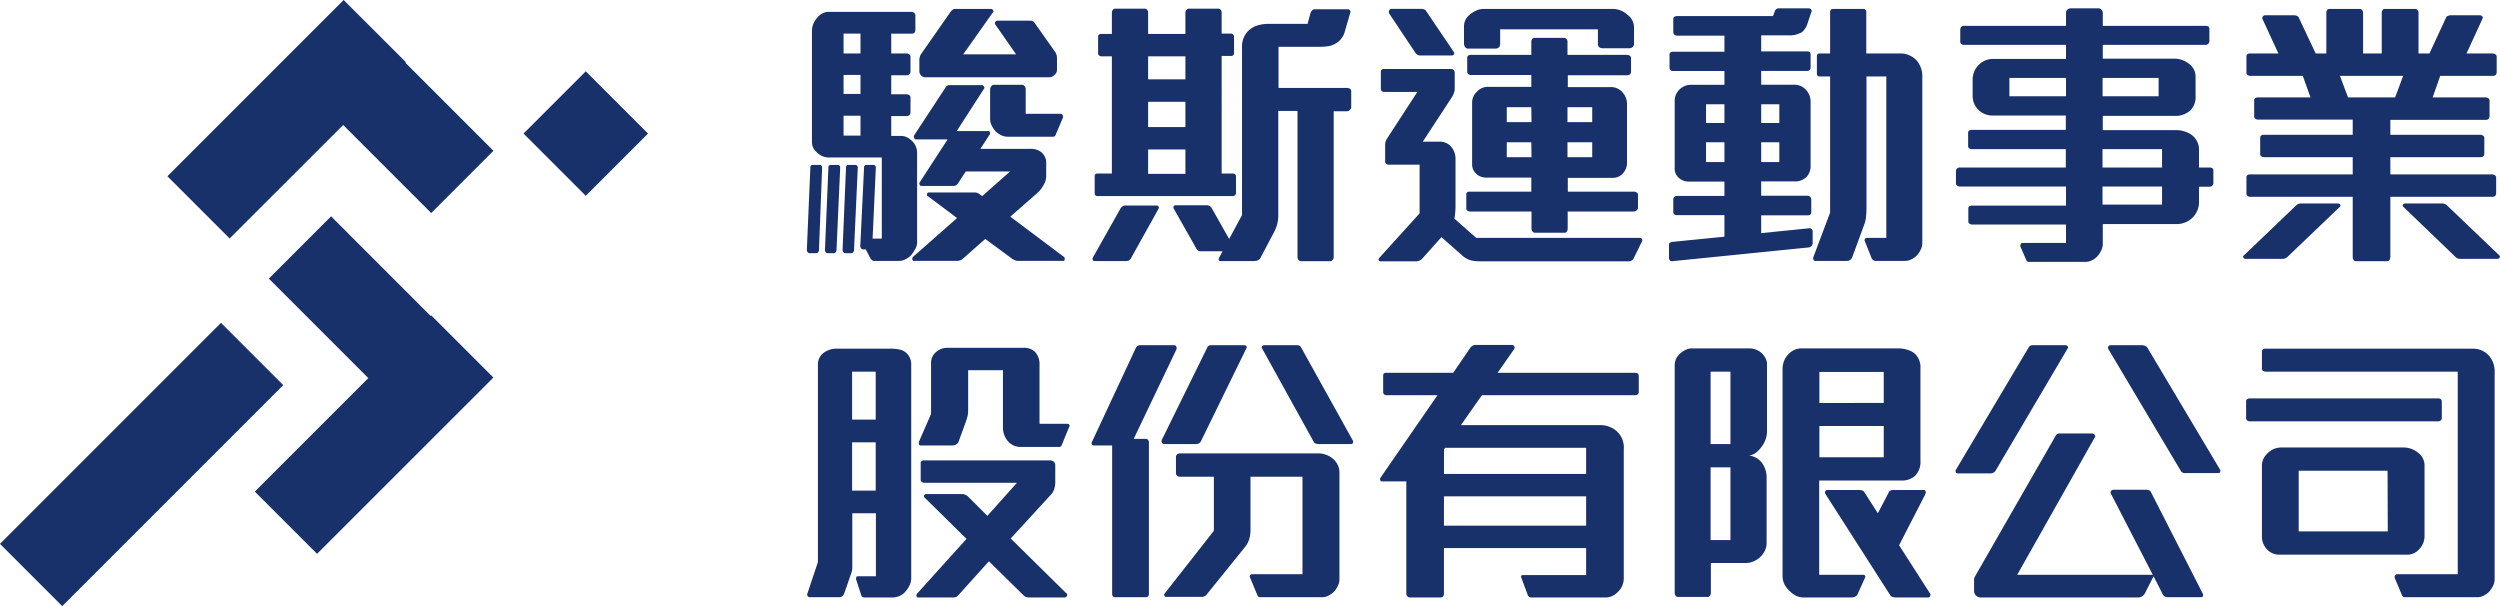
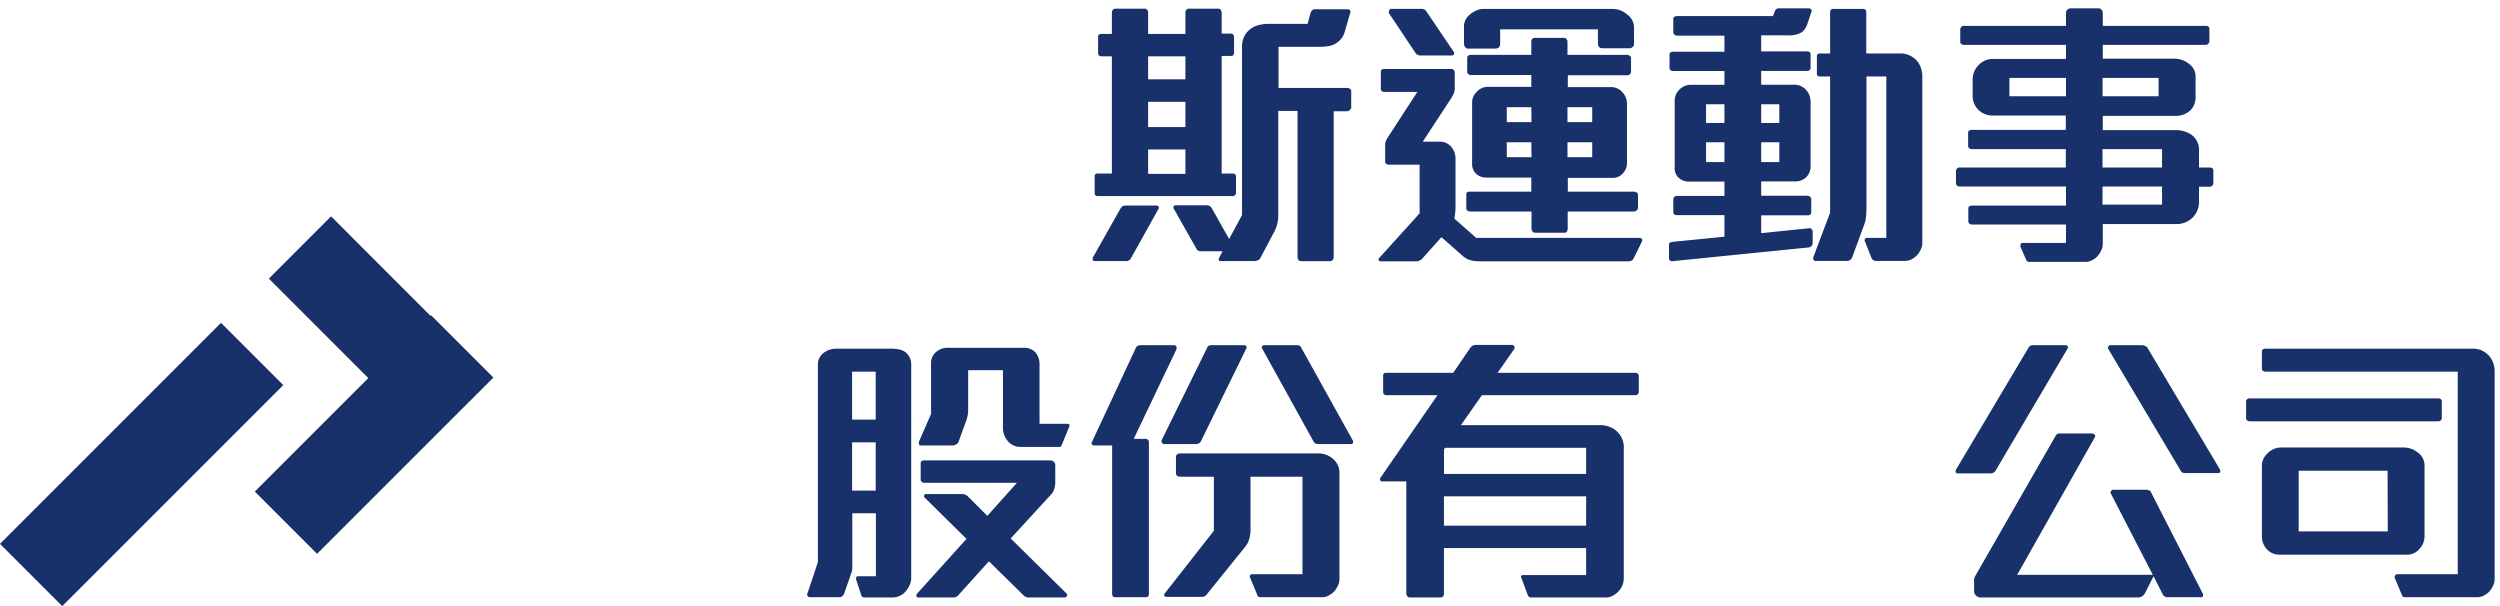
<svg xmlns="http://www.w3.org/2000/svg" id="圖層_1" data-name="圖層 1" viewBox="0 0 378.01 91.64">
  <defs>
    <style>.cls-1{fill:#18316a;}</style>
  </defs>
  <rect class="cls-1" x="47.95" y="132.5" width="47.26" height="13.31" transform="translate(-127.6 22.45) rotate(-45)" />
-   <polygon class="cls-1" points="74.61 22.8 61.3 9.49 61.38 9.41 51.96 0 25.31 26.65 34.72 36.06 51.89 18.9 65.2 32.21 74.61 22.8" />
  <polygon class="cls-1" points="65.18 47.67 65.1 47.76 50.06 32.71 40.65 42.13 55.69 57.17 38.53 74.33 47.94 83.74 74.6 57.09 65.18 47.67" />
-   <rect class="cls-1" x="132.08" y="82.45" width="13.31" height="13.31" transform="translate(249.68 -14.9) rotate(135)" />
-   <path class="cls-1" d="M174,106.76a.5.5,0,0,1-.11.28.32.32,0,0,1-.28.16h-1a.36.36,0,0,1-.33-.16.61.61,0,0,1-.11-.36l.53-12.43a.34.34,0,0,1,.39-.39h1c.26,0,.39.15.39.43Zm14.49-.11a3.93,3.93,0,0,1-.59.89,3,3,0,0,1-.83.59,2.06,2.06,0,0,1-.95.24h-3.82a.45.45,0,0,1-.27-.11l-.21-.2-.74-1.43h-.35a.45.45,0,0,1-.35-.15.57.57,0,0,1-.13-.37l.57-11.86a.34.34,0,0,1,.39-.39h1c.26,0,.39.15.39.43L182.11,105h1.39V92.73h-8a2.5,2.5,0,0,1-1.82-.78,2,2,0,0,1-.74-1.61V73.62a2.94,2.94,0,0,1,.83-2.05,2.2,2.2,0,0,1,1.73-.86h12.47a.67.67,0,0,1,.41.15.43.43,0,0,1,.2.32V73.4c0,.41-.19.61-.57.61h-3.08V77h2.3a.69.69,0,0,1,.41.13.41.41,0,0,1,.2.35v2.22a.58.58,0,0,1-.17.45.6.6,0,0,1-.4.15h-2.34v2.87h2.3a.69.69,0,0,1,.41.13.41.41,0,0,1,.2.35v2.21a.59.59,0,0,1-.17.46.6.6,0,0,1-.4.15h-2.34v3h1.43a2,2,0,0,1,1,.24,3.44,3.44,0,0,1,.78.58,2.53,2.53,0,0,1,.7,1.7v13.73A2.39,2.39,0,0,1,188.52,106.65Zm-11.84.11a.5.5,0,0,1-.11.28.32.32,0,0,1-.28.16h-.92a.35.35,0,0,1-.32-.16.61.61,0,0,1-.11-.36l.52-12.43a.34.34,0,0,1,.39-.39h1c.26,0,.39.15.39.43Zm2.65,0a.5.5,0,0,1-.11.28.32.32,0,0,1-.28.16H178a.35.35,0,0,1-.32-.16.61.61,0,0,1-.11-.36l.52-12.43a.34.34,0,0,1,.39-.39h1c.26,0,.39.15.39.43ZM180.28,74h-2.56V77h2.56Zm0,6.25h-2.56v2.87h2.56Zm0,6.17h-2.56v3h2.56Zm30.87,21.7q0,.24-.15.24h-7a1.09,1.09,0,0,1-.41-.11,2.38,2.38,0,0,1-.37-.2l-4.08-3-3.39,3a1,1,0,0,1-.37.22,1.22,1.22,0,0,1-.41.09h-6.69c-.09,0-.14-.08-.16-.24a.43.43,0,0,1,.07-.33l6.69-5.9-4.52-3.39c-.06-.06-.06-.15,0-.29a.23.23,0,0,1,.24-.19h6.91a1.21,1.21,0,0,1,.65.17l.52.39,4.21-3.73h-6.69L195,96.68a.76.76,0,0,1-.65.35h-4.91c-.09,0-.16-.07-.22-.22s-.06-.24,0-.3L193.45,90h-4.78c-.12,0-.21-.08-.28-.24a.39.39,0,0,1,0-.37l4.78-7.29a.61.61,0,0,1,.57-.31h4.91c.11,0,.21.07.3.22s.1.26,0,.34l-4.12,6.39h4.78a.23.23,0,0,1,.23.17.31.31,0,0,1,0,.31l-1.43,2.21h7.51a2.5,2.5,0,0,1,1.78.57,2.15,2.15,0,0,1,.66,1.73V95.6a2.6,2.6,0,0,1-.4,1.3,4.53,4.53,0,0,1-.86,1.13l-4.17,3.65,8.16,6.12A.43.43,0,0,1,211.15,108.13Zm-1.54-27.87a1.07,1.07,0,0,1-.74.35H190a.74.74,0,0,1-.56-.28.89.89,0,0,1-.26-.59V77.92a1.43,1.43,0,0,1,.09-.44,1.45,1.45,0,0,1,.17-.39L194,70.57l.24-.19a.57.57,0,0,1,.33-.11H200a.35.35,0,0,1,.33.2c.07.13.08.22,0,.28l-4.52,6.39h8l-3.21-4.61c0-.06,0-.15.06-.28a.33.33,0,0,1,.29-.2H206a.79.79,0,0,1,.3.07.52.52,0,0,1,.26.19l3.13,4.43a1.6,1.6,0,0,1,.3.92v1.86A1,1,0,0,1,209.61,80.26Zm.17,9.08a.39.39,0,0,1-.43.26h-6.87a2.06,2.06,0,0,1-.95-.24,3.16,3.16,0,0,1-.83-.58,3.93,3.93,0,0,1-.59-.89,2.23,2.23,0,0,1-.23-1V82.39a.64.64,0,0,1,.19-.43.55.55,0,0,1,.41-.22h4.13a.62.62,0,0,1,.48.19.73.73,0,0,1,.17.46v3.74h5.34q.14,0,.24.21c.08.15.1.25.07.31Z" transform="translate(-50.17 -68.92)" />
  <path class="cls-1" d="M221.16,108a.77.77,0,0,1-.74.39h-4.73c-.15,0-.24-.05-.28-.15a.44.44,0,0,1,0-.37l4.21-7.47a1.08,1.08,0,0,1,.26-.27.7.7,0,0,1,.39-.13h4.82a.27.27,0,0,1,.26.18.27.27,0,0,1,0,.3Zm15.75-9.56a.54.54,0,0,1-.37.13H216.17c-.32,0-.48-.14-.48-.43V95.6a.38.38,0,0,1,.43-.44h2.17V77.44h-1.56a.57.57,0,0,1-.37-.13.44.44,0,0,1-.15-.35V74.44a.32.32,0,0,1,.15-.3.7.7,0,0,1,.37-.09h1.56V70.79a.61.61,0,0,1,.16-.39.45.45,0,0,1,.32-.17h4.52a.48.48,0,0,1,.33.17.6.6,0,0,1,.15.39v3.26h5.64V70.79a.61.61,0,0,1,.16-.39.45.45,0,0,1,.32-.17h4.52a.45.45,0,0,1,.33.17.6.6,0,0,1,.15.39V74h1.39a.45.45,0,0,1,.35.15.52.52,0,0,1,.13.32v2.44a.42.42,0,0,1-.48.47h-1.39V95.16h1.65c.35,0,.52.16.52.48v2.43A.44.44,0,0,1,236.91,98.42Zm-7.5-21h-5.64v3.48h5.64Zm0,6.87h-5.64v3.82h5.64Zm0,7.21h-5.64v3.69h5.64Zm24.83-5.93a.67.67,0,0,1-.41.15h-2V107.8a.68.68,0,0,1-.15.42.49.49,0,0,1-.41.19h-4.39a.44.44,0,0,1-.37-.19.68.68,0,0,1-.15-.42V85.69h-2.91v15.73a5.2,5.2,0,0,1-.57,2.47L240.71,108a.75.75,0,0,1-.41.3,1.59,1.59,0,0,1-.46.09h-5.13c-.14,0-.23-.05-.26-.15a.5.5,0,0,1,.05-.33l.52-1H231.8a.7.7,0,0,1-.73-.39l-3.44-6.08a.32.32,0,0,1,0-.3.29.29,0,0,1,.26-.18h4.83a.7.7,0,0,1,.39.13,1.3,1.3,0,0,1,.26.27l2.65,4.69,1.95-3.61V76.09a3.31,3.31,0,0,1,1-2.56,3.45,3.45,0,0,1,1.33-.76,5.48,5.48,0,0,1,1.67-.24h5.91l.47-1.74a1.41,1.41,0,0,1,.24-.32.53.53,0,0,1,.37-.15h5a.44.44,0,0,1,.3.12.36.36,0,0,1,.09.35l-.83,2.87a2.91,2.91,0,0,1-1.3,1.78,3,3,0,0,1-1.2.46,9.18,9.18,0,0,1-1.41.1h-6.12v6.22h10.38a.71.71,0,0,1,.41.13.39.39,0,0,1,.2.35v2.47A.45.45,0,0,1,254.24,85.54Z" transform="translate(-50.17 -68.92)" />
  <path class="cls-1" d="M297.18,108a.81.81,0,0,1-.74.43H273.9a5.69,5.69,0,0,1-1.35-.15,3.17,3.17,0,0,1-1.22-.67l-3.21-2.83-2.95,3.3a1.18,1.18,0,0,1-.37.24,1.09,1.09,0,0,1-.42.11h-5.47c-.14,0-.23,0-.26-.15a.34.34,0,0,1,0-.28l6.17-6.82V93.82h-4.69a.55.55,0,0,1-.37-.14.37.37,0,0,1-.15-.3V90.73a1.11,1.11,0,0,1,.09-.43,2.4,2.4,0,0,1,.17-.39l4.61-7.09h-5a.59.59,0,0,1-.37-.12.4.4,0,0,1-.15-.31V79.78c0-.28.16-.43.48-.43h10.12c.38,0,.57.2.57.61v2.47a1.57,1.57,0,0,1-.14.59,3.16,3.16,0,0,1-.26.55l-4.43,6.77h2.52a2.28,2.28,0,0,1,1.83.83,2.79,2.79,0,0,1,.6,1.82v6.87a10.75,10.75,0,0,1-.17,2.12l3.3,2.91h24.76a.34.34,0,0,1,.29.18c.07.11.09.2.06.26ZM270,77.14a.32.32,0,0,1-.31.17H265a.91.91,0,0,1-.78-.35l-4-6a.45.45,0,0,1,0-.44.35.35,0,0,1,.33-.26h4.56a1.12,1.12,0,0,1,.35.07.51.51,0,0,1,.3.19L270,76.79A.32.32,0,0,1,270,77.14Zm27-1.09a.68.68,0,0,1-.44.17h-4q-.78,0-.78-.69V73.36H277v2.17c0,.49-.26.74-.78.74h-4.13a.5.5,0,0,1-.39-.24.88.88,0,0,1-.17-.5V72.88a2.24,2.24,0,0,1,.82-1.7,4.39,4.39,0,0,1,1-.65,2.69,2.69,0,0,1,1.15-.26H294a3.26,3.26,0,0,1,1.24.24,3.51,3.51,0,0,1,1,.63,2.41,2.41,0,0,1,1,1.87v2.61A.54.54,0,0,1,297,76.05Zm.61,24.7a.6.6,0,0,1-.4.15h-10v2.6a.88.88,0,0,1-.11.42.36.36,0,0,1-.32.19h-4.52a.47.47,0,0,1-.37-.19.68.68,0,0,1-.15-.42v-2.6h-9.3a.7.7,0,0,1-.39-.13.37.37,0,0,1-.17-.31V98.29A.39.39,0,0,1,272,98a.62.62,0,0,1,.37-.1h9.34V95.77h-6.78a2.21,2.21,0,0,1-1.39-.43,2,2,0,0,1-.78-1.7V84.39a2.19,2.19,0,0,1,.69-1.57,2.24,2.24,0,0,1,1.74-.77h6.52V80.26h-9.13a.63.63,0,0,1-.39-.13.38.38,0,0,1-.17-.3V77.66a.37.37,0,0,1,.15-.33.65.65,0,0,1,.37-.11h9.17v-2a.59.59,0,0,1,.13-.39.37.37,0,0,1,.3-.18h4.56a.43.43,0,0,1,.33.18.56.56,0,0,1,.15.39v2h9a.83.83,0,0,1,.42.13.41.41,0,0,1,.19.35v2a.58.58,0,0,1-.17.45.6.6,0,0,1-.39.15h-9v1.79h6.47a2.25,2.25,0,0,1,1.78.77,2.61,2.61,0,0,1,.7,1.79v8.86a2.27,2.27,0,0,1-.65,1.65,2,2,0,0,1-1.61.65h-6.69v2.09h10a.69.69,0,0,1,.41.13.39.39,0,0,1,.2.34v2A.62.62,0,0,1,297.62,100.75Zm-15.9-15.62H278v2.26h3.74Zm0,5.3H278v2.26h3.74Zm9.21-5.3h-3.74v2.26h3.74Zm0,5.3h-3.74v2.26h3.74Z" transform="translate(-50.17 -68.92)" />
  <path class="cls-1" d="M324.07,106.11a.73.73,0,0,1-.39.22l-20.63,2.08a.38.38,0,0,1-.37-.11.46.46,0,0,1-.15-.37v-2a.31.31,0,0,1,.15-.31,1.15,1.15,0,0,1,.37-.13l7.86-.78v-3.26H303.7a.52.52,0,0,1-.37-.13.44.44,0,0,1-.15-.35V99.07a.53.53,0,0,1,.15-.37.5.5,0,0,1,.37-.15h7.21V96.38h-5.34a2.26,2.26,0,0,1-1.39-.43,1.89,1.89,0,0,1-.79-1.7V84.09a2.33,2.33,0,0,1,.66-1.57,2.45,2.45,0,0,1,1.78-.78h5.08V79.66h-7.78a.55.55,0,0,1-.37-.14.42.42,0,0,1-.15-.34v-2a.37.37,0,0,1,.15-.33.65.65,0,0,1,.37-.11h7.78V74.31h-7.17a.6.6,0,0,1-.39-.15.46.46,0,0,1-.17-.37v-2a.35.35,0,0,1,.17-.33.77.77,0,0,1,.39-.11h14.51l.3-.78a.6.6,0,0,1,.57-.39h4.56a.48.48,0,0,1,.33.15.31.31,0,0,1,.06.37l-.56,1.65a2.9,2.9,0,0,1-.87,1.43,3.76,3.76,0,0,1-2.17.48h-4v2.43h6.95c.35,0,.52.16.52.48v2a.42.42,0,0,1-.15.34.55.55,0,0,1-.37.14h-6.95v2.08h4.95a2.35,2.35,0,0,1,1.83.78,2.62,2.62,0,0,1,.69,1.78V94a2.32,2.32,0,0,1-.65,1.7,2.4,2.4,0,0,1-1.61.65h-5.21v2.17h7a.56.56,0,0,1,.39.15.49.49,0,0,1,.18.37V101q0,.48-.57.48h-7v2.69l7.21-.73a.43.43,0,0,1,.39.1.49.49,0,0,1,.18.37v1.83A.54.54,0,0,1,324.07,106.11ZM310.91,84.69h-2.78v2.83h2.78Zm0,5.74h-2.78v3h2.78Zm8.3-5.74h-2.74v2.83h2.74Zm0,5.74h-2.74v3h2.74Zm21.39,16.22a3.63,3.63,0,0,1-.59.89,2.92,2.92,0,0,1-.82.59,2.13,2.13,0,0,1-1,.24h-4.3a.72.72,0,0,1-.74-.44l-1-2.52a.32.32,0,0,1,0-.34.31.31,0,0,1,.24-.18h3V80.48h-3v19.77a13.58,13.58,0,0,1-.07,1.41,4,4,0,0,1-.28,1.24l-1.82,4.95a.84.84,0,0,1-.31.37.75.75,0,0,1-.43.15h-4.87a.26.26,0,0,1-.24-.2.59.59,0,0,1,0-.41l2.52-6.69V80.48h-1.53c-.32,0-.47-.15-.47-.43V77.44c0-.29.15-.44.47-.44h1.53V70.79c0-.35.15-.52.47-.52h4.48a.46.46,0,0,1,.52.52V77h5.17a3.24,3.24,0,0,1,1.41.31,3.36,3.36,0,0,1,1.06.78,3.66,3.66,0,0,1,.83,2.48v25.11A2.24,2.24,0,0,1,340.6,106.65Z" transform="translate(-50.17 -68.92)" />
  <path class="cls-1" d="M384.67,97a.6.6,0,0,1-.39.15h-1.61v2.21a3.33,3.33,0,0,1-.95,2.44,3.44,3.44,0,0,1-2.52,1H368.12v3a2.24,2.24,0,0,1-.24,1,3.63,3.63,0,0,1-.59.89,2.92,2.92,0,0,1-.82.59,2.13,2.13,0,0,1-1,.24H357a.42.42,0,0,1-.44-.26l-.91-2.09c0-.06,0-.16.05-.3a.27.27,0,0,1,.26-.22h6.6v-2.78h-14.2a.64.64,0,0,1-.4-.13.39.39,0,0,1-.17-.3v-2a.39.39,0,0,1,.15-.33.64.64,0,0,1,.37-.1h14.25V97.12H346.49a.65.65,0,0,1-.39-.13.38.38,0,0,1-.18-.31V94.82a.65.65,0,0,1,.13-.39.56.56,0,0,1,.48-.18h16V91.47h-14.2a.64.64,0,0,1-.4-.13.39.39,0,0,1-.17-.3V89a.37.37,0,0,1,.15-.33.65.65,0,0,1,.37-.11h14.25V86.39H351.61a3.06,3.06,0,0,1-2.43-1,2.94,2.94,0,0,1-.74-2V81a3.11,3.11,0,0,1,.83-2.17,3,3,0,0,1,2.34-1h10.95V75.7H347.09a.52.52,0,0,1-.36-.13.38.38,0,0,1-.16-.3V73.4a.68.68,0,0,1,.13-.39.52.52,0,0,1,.44-.18h15.42v-2a.6.6,0,0,1,.22-.46.74.74,0,0,1,.52-.19h4.21a.55.55,0,0,1,.41.21.7.7,0,0,1,.2.44v2h15.55q.57,0,.57.48v1.74a.62.62,0,0,1-.18.5.56.56,0,0,1-.39.15H368.12v2.09h10.82a3.49,3.49,0,0,1,2.21.78,2.37,2.37,0,0,1,1,2v2.87a2.85,2.85,0,0,1-.74,2.13,3.34,3.34,0,0,1-2.47.87H368.12V88.6H379.2a4.09,4.09,0,0,1,2.26.65,2.75,2.75,0,0,1,1.21,2.35v2.65h1.61c.38,0,.56.16.56.48v1.74A.62.62,0,0,1,384.67,97ZM362.56,80.7H354v2.78h8.56Zm14,0h-8.47v2.78h8.47Zm.52,10.77h-9v2.78h9Zm0,5.65h-9v2.74h9Z" transform="translate(-50.17 -68.92)" />
-   <path class="cls-1" d="M396.09,107.72a1.11,1.11,0,0,1-.82.34h-5.56a.36.36,0,0,1-.33-.19.23.23,0,0,1,.07-.33l7.95-7.6a1.13,1.13,0,0,1,.65-.26h5.65a.38.38,0,0,1,.3.18.2.2,0,0,1,0,.3Zm31-27.33h-7.95L418,83.65h8a.71.71,0,0,1,.41.13.4.4,0,0,1,.19.35v2.3c0,.41-.19.61-.56.61H411.6V89.3h13.6a.69.69,0,0,1,.41.13.41.41,0,0,1,.2.35v2.3c0,.41-.19.61-.57.61H411.6v2.6H427a.79.79,0,0,1,.41.13.41.41,0,0,1,.19.35v2.3c0,.41-.19.61-.56.61H411.6v9.12a.72.72,0,0,1-.13.42.38.38,0,0,1-.34.19h-4.74a.41.41,0,0,1-.35-.19.8.8,0,0,1-.13-.42V98.68H390.4a.63.63,0,0,1-.39-.13.39.39,0,0,1-.17-.3V95.73a.39.39,0,0,1,.15-.33.65.65,0,0,1,.37-.11h15.55v-2.6H392.49a.65.65,0,0,1-.39-.13.38.38,0,0,1-.18-.31V89.73a.38.38,0,0,1,.16-.32.56.56,0,0,1,.37-.11h13.46V87H391.58a.59.59,0,0,1-.39-.13.38.38,0,0,1-.18-.3V84.09a.37.37,0,0,1,.15-.33.67.67,0,0,1,.37-.11h8l-1.17-3.26h-7.95a.59.59,0,0,1-.39-.13.35.35,0,0,1-.18-.3V77.44a.37.37,0,0,1,.16-.33.61.61,0,0,1,.36-.11h4.31l-2.44-5.29c0-.06,0-.16.09-.29a.37.37,0,0,1,.3-.19h4.43a1.34,1.34,0,0,1,.35.06.56.56,0,0,1,.31.2L400.31,77h1.61V70.84a.64.64,0,0,1,.13-.4.36.36,0,0,1,.3-.17H407a.45.45,0,0,1,.32.17.57.57,0,0,1,.16.4V77h2.82V70.84a.64.64,0,0,1,.13-.4.39.39,0,0,1,.3-.17h4.65a.45.45,0,0,1,.33.17.6.6,0,0,1,.15.4V77h1.65l2.56-5.51a.56.56,0,0,1,.31-.2,1.34,1.34,0,0,1,.35-.06h4.43a.45.45,0,0,1,.32.15.27.27,0,0,1,.07.33L423.12,77h3.95a.72.72,0,0,1,.41.14.39.39,0,0,1,.2.34v2.3C427.68,80.19,427.49,80.39,427.11,80.39Zm-23.11,0,1.22,3.26h7.12l1.22-3.26Zm24.13,27.48a.34.34,0,0,1-.32.19h-5.56a1,1,0,0,1-.7-.21l-8-7.69a.2.2,0,0,1,0-.3.35.35,0,0,1,.3-.18h5.65a1.13,1.13,0,0,1,.65.26l7.95,7.6A.24.24,0,0,1,428.13,107.87Z" transform="translate(-50.17 -68.92)" />
  <path class="cls-1" d="M187.58,157.65a3.8,3.8,0,0,1-.78,1,2.66,2.66,0,0,1-1.74.61h-4.13c-.29,0-.46-.1-.52-.3l-.78-2.39c-.06-.06,0-.16,0-.31s.15-.21.24-.21h2.74v-9.52h-3.57V154c0,.24,0,.5,0,.79a2.35,2.35,0,0,1-.15.78l-1.09,3.13a.89.89,0,0,1-.28.37.67.67,0,0,1-.41.15h-4.48a.38.38,0,0,1-.36-.2.43.43,0,0,1,0-.41l1.57-4.69v-29.8a2.18,2.18,0,0,1,.78-1.78,3.22,3.22,0,0,1,2.17-.7h8.17a5.75,5.75,0,0,1,1.21.13,2.18,2.18,0,0,1,1,.48,2.3,2.3,0,0,1,.56.74,2.47,2.47,0,0,1,.22,1.13v32.27A2.61,2.61,0,0,1,187.58,157.65Zm-5-32.53h-3.57v7.25h3.57Zm0,10.68h-3.57v7.3h3.57Zm28.86,23.27a.26.26,0,0,1-.28.19h-5.43a1.59,1.59,0,0,1-.43-.08A.91.91,0,0,1,205,159l-5.3-5.21L195,159a.94.94,0,0,1-.69.26h-5.35c-.11,0-.18-.07-.21-.2a.46.46,0,0,1,.08-.37l7.48-8.29-6.39-6.3c-.06-.06-.06-.15,0-.29a.26.26,0,0,1,.28-.19h5.52a1.09,1.09,0,0,1,.41.11,1.44,1.44,0,0,1,.33.19l3,3,4.48-5h-14a.62.62,0,0,1-.39-.14.34.34,0,0,1-.17-.3v-2.52a.4.4,0,0,1,.15-.33.62.62,0,0,1,.37-.1h19a.91.91,0,0,1,.59.19.66.66,0,0,1,.24.54v2.7a2.89,2.89,0,0,1-.16.89,2.32,2.32,0,0,1-.32.67l-6.26,6.82,8.52,8.39A.38.38,0,0,1,211.49,159.07Zm-.76-22.79a.37.37,0,0,1-.39.22h-5.78a2.46,2.46,0,0,1-1.21-.29,2.52,2.52,0,0,1-.87-.75,3.2,3.2,0,0,1-.61-2v-8.56h-5.26v5.95a4.92,4.92,0,0,1-.08.92,7.59,7.59,0,0,1-.22.78l-1.17,3.21a.74.74,0,0,1-.37.37,1.12,1.12,0,0,1-.5.15h-4.82a.24.24,0,0,1-.27-.19.74.74,0,0,1,0-.41l1.82-4.17v-7.69a2.1,2.1,0,0,1,.79-1.7,2.55,2.55,0,0,1,1.73-.61H205a2.27,2.27,0,0,1,1.74.7,2.77,2.77,0,0,1,.61,1.91V133h4.17a.42.42,0,0,1,.33.13.27.27,0,0,1,0,.3Z" transform="translate(-50.17 -68.92)" />
  <path class="cls-1" d="M221.59,135.28h1.83a.4.4,0,0,1,.34.16.52.52,0,0,1,.13.36v22.9c0,.34-.16.52-.47.52h-4.65a.37.37,0,0,1-.33-.15.67.67,0,0,1-.11-.37V136.28H215.6a.37.37,0,0,1-.33-.17.34.34,0,0,1,0-.35l6.65-14.25a.69.69,0,0,1,.65-.39h5.17a.31.31,0,0,1,.3.24.49.49,0,0,1,0,.41Zm10.17.35a.66.66,0,0,1-.31.33,1,1,0,0,1-.43.1H226.2a.4.4,0,0,1-.35-.21.46.46,0,0,1,0-.44l6.86-13.94a.56.56,0,0,1,.52-.35h5.08a.4.4,0,0,1,.31.15.29.29,0,0,1,0,.33Zm20.7,21.87a3.93,3.93,0,0,1-.59.89,3.18,3.18,0,0,1-.83.59,2.06,2.06,0,0,1-.95.24h-9.34a.42.42,0,0,1-.44-.26l-1.12-2.7a.3.3,0,0,1,0-.34.31.31,0,0,1,.28-.18h7.64V141h-7.86v8a4.68,4.68,0,0,1-.22,1.52,3.26,3.26,0,0,1-.52,1l-5.86,7.26a.92.92,0,0,1-.83.39H226.5a.27.27,0,0,1-.28-.18.33.33,0,0,1,.06-.34l7.43-9.47V141h-5.17a.6.6,0,0,1-.39-.15.48.48,0,0,1-.17-.37V138a.48.48,0,0,1,.17-.37.6.6,0,0,1,.39-.15h20.77a3.4,3.4,0,0,1,2.52.91,2.72,2.72,0,0,1,.87,2.13v16A2.24,2.24,0,0,1,252.46,157.5Zm2.28-21.59a.31.31,0,0,1-.31.15h-4.86c-.38,0-.63-.1-.74-.3L241,121.6a.27.27,0,0,1,0-.33.4.4,0,0,1,.3-.15h5.09a.57.57,0,0,1,.52.35l7.82,14.07A.47.47,0,0,1,254.74,135.91Z" transform="translate(-50.17 -68.92)" />
  <path class="cls-1" d="M297.79,128.55a.63.63,0,0,1-.39.13H274.24l-3.17,4.52H292a3.92,3.92,0,0,1,1.69.32,3.31,3.31,0,0,1,2,3.33v19.54a2.81,2.81,0,0,1-.78,1.92,3.09,3.09,0,0,1-.89.69,2.2,2.2,0,0,1-1.07.26h-11.2a.54.54,0,0,1-.57-.35l-.95-2.56c-.15-.32-.06-.48.26-.48H290v-4.08h-21.5v6.86c0,.41-.19.61-.57.61h-4.6a.44.44,0,0,1-.37-.19.7.7,0,0,1-.15-.42V141.71h-3.65a.26.26,0,0,1-.28-.17.39.39,0,0,1,0-.35l8.64-12.51h-7.69a.56.56,0,0,1-.37-.13.4.4,0,0,1-.15-.31v-2.51a.39.39,0,0,1,.44-.44H269.9l2.56-3.74a1,1,0,0,1,.91-.47h5.43a.35.35,0,0,1,.33.21.38.38,0,0,1,0,.4l-2.52,3.6H297.4c.37,0,.56.17.56.52v2.31A.52.52,0,0,1,297.79,128.55ZM290,136.63H268.68l-.17.22v3.73H290Zm0,7.34h-21.5v4.43H290Z" transform="translate(-50.17 -68.92)" />
-   <path class="cls-1" d="M317.16,135.28a4,4,0,0,1-.65,1.22,4.35,4.35,0,0,1-.81.85,2.16,2.16,0,0,1-1.06.45,2.88,2.88,0,0,1,2,1.18,3.79,3.79,0,0,1,.65,2.25v9.82a2.79,2.79,0,0,1-.24,1.09,3.5,3.5,0,0,1-.71,1,4,4,0,0,1-1,.65,2.85,2.85,0,0,1-1.18.26h-5.3v4.52a.71.71,0,0,1-.13.41.39.39,0,0,1-.34.2h-4.52a.41.41,0,0,1-.35-.2.71.71,0,0,1-.13-.41V124.07a2.32,2.32,0,0,1,.78-1.65,3.16,3.16,0,0,1,.83-.58,2.2,2.2,0,0,1,1-.24h8.81a2.6,2.6,0,0,1,1,.24,2.7,2.7,0,0,1,.93.67,2.94,2.94,0,0,1,.43.67,1.85,1.85,0,0,1,.18.81v10.12A3.57,3.57,0,0,1,317.16,135.28Zm-5.34-10.16h-3v10.94h3Zm0,14.46h-3v11h3Zm27.89,1.31a2.93,2.93,0,0,1-2,.69H325.24v14.25h6.69a.3.3,0,0,1,.24.13.25.25,0,0,1,0,.3l-1.13,2.52a.67.67,0,0,1-.37.35,1.25,1.25,0,0,1-.54.13h-7.26a2.58,2.58,0,0,1-1.17-.28,4,4,0,0,1-1-.76,3.62,3.62,0,0,1-.74-1,2.85,2.85,0,0,1-.26-1.18V124.64a3.18,3.18,0,0,1,1.67-2.76,2.63,2.63,0,0,1,1.24-.28h14.68a4.28,4.28,0,0,1,1.31.22,2.88,2.88,0,0,1,1.08.56,2.77,2.77,0,0,1,.87,2.17v14A3,3,0,0,1,339.71,140.89ZM335,125.16h-9.73v4.69H335Zm0,8.17h-9.73v4.73H335Zm7,25.74a.28.28,0,0,1-.29.19h-4.86a1.82,1.82,0,0,1-.52-.08.56.56,0,0,1-.35-.27l-9.82-15.33a.4.4,0,0,1,0-.37.29.29,0,0,1,.26-.2h5a1.43,1.43,0,0,1,.35.09.51.51,0,0,1,.34.31l2,3.12,1.7-3.26a.56.56,0,0,1,.21-.17.86.86,0,0,1,.39-.09h4.7c.11,0,.18.07.21.2a.53.53,0,0,1,0,.37l-4,7.78,4.73,7.38A.37.37,0,0,1,342,159.07Z" transform="translate(-50.17 -68.92)" />
  <path class="cls-1" d="M351.87,140.15a.92.92,0,0,1-.78.35h-4.91c-.15,0-.24-.05-.28-.16a.44.44,0,0,1,0-.37l11-18.5a.71.71,0,0,1,.52-.35h5.08a.4.4,0,0,1,.31.15.29.29,0,0,1,0,.33Zm31.38,18.92c0,.1-.13.15-.28.15h-5a.82.82,0,0,1-.74-.35l-1.43-2.82-1.3,2.56a1.19,1.19,0,0,1-1.13.65H349.57a1,1,0,0,1-.91-.91v-1.56a1.47,1.47,0,0,1,0-.33,1.63,1.63,0,0,1,.13-.37L361,134.8a.62.62,0,0,1,.61-.34h4.91a.44.44,0,0,1,.36.19c.11.13.13.24.07.33l-11.77,20.85h20.5l-6.39-12.38c0-.06,0-.15.09-.29a.39.39,0,0,1,.31-.19h5a1.07,1.07,0,0,1,.35.07.5.5,0,0,1,.31.19l7.9,15.47A.44.44,0,0,1,383.25,159.07Zm2.61-18.77a.27.27,0,0,1-.28.15h-4.91a.82.82,0,0,1-.69-.22L368.9,121.6a.32.32,0,0,1,.06-.28.33.33,0,0,1,.28-.2h4.91a1,1,0,0,1,.37.11.74.74,0,0,1,.33.24l11,18.46A.44.44,0,0,1,385.86,140.3Z" transform="translate(-50.17 -68.92)" />
  <path class="cls-1" d="M419.2,132.5a.61.61,0,0,1-.39.13H390.36a.59.59,0,0,1-.39-.13.38.38,0,0,1-.18-.3v-2.61a.38.38,0,0,1,.18-.33.71.71,0,0,1,.39-.1h28.45q.57,0,.57.48v2.51A.41.41,0,0,1,419.2,132.5Zm7.93,25a3.93,3.93,0,0,1-.59.89,3.13,3.13,0,0,1-.82.59,2.13,2.13,0,0,1-1,.24H413.82a.41.41,0,0,1-.44-.26l-1.08-2.57a.47.47,0,0,1,0-.43.42.42,0,0,1,.41-.22h9.08V125.12H392.7a.76.76,0,0,1-.32-.11.35.35,0,0,1-.2-.33v-2.6a.37.37,0,0,1,.15-.33.65.65,0,0,1,.37-.11h31.37a3.24,3.24,0,0,1,1.41.3,3.54,3.54,0,0,1,1.06.79,3.63,3.63,0,0,1,.83,2.47v31.32A2.24,2.24,0,0,1,427.13,157.5ZM416,151.92a2.38,2.38,0,0,1-1.82.87H394.92a2.55,2.55,0,0,1-2-.83,2.84,2.84,0,0,1-.74-2V139.37a2.46,2.46,0,0,1,.74-1.79,2.91,2.91,0,0,1,2.22-1h18.41a3.42,3.42,0,0,1,2.22.78,2.37,2.37,0,0,1,1,1.95V150A2.8,2.8,0,0,1,416,151.92Zm-4.82-11.82H397.74v9.17h13.47Z" transform="translate(-50.17 -68.92)" />
</svg>